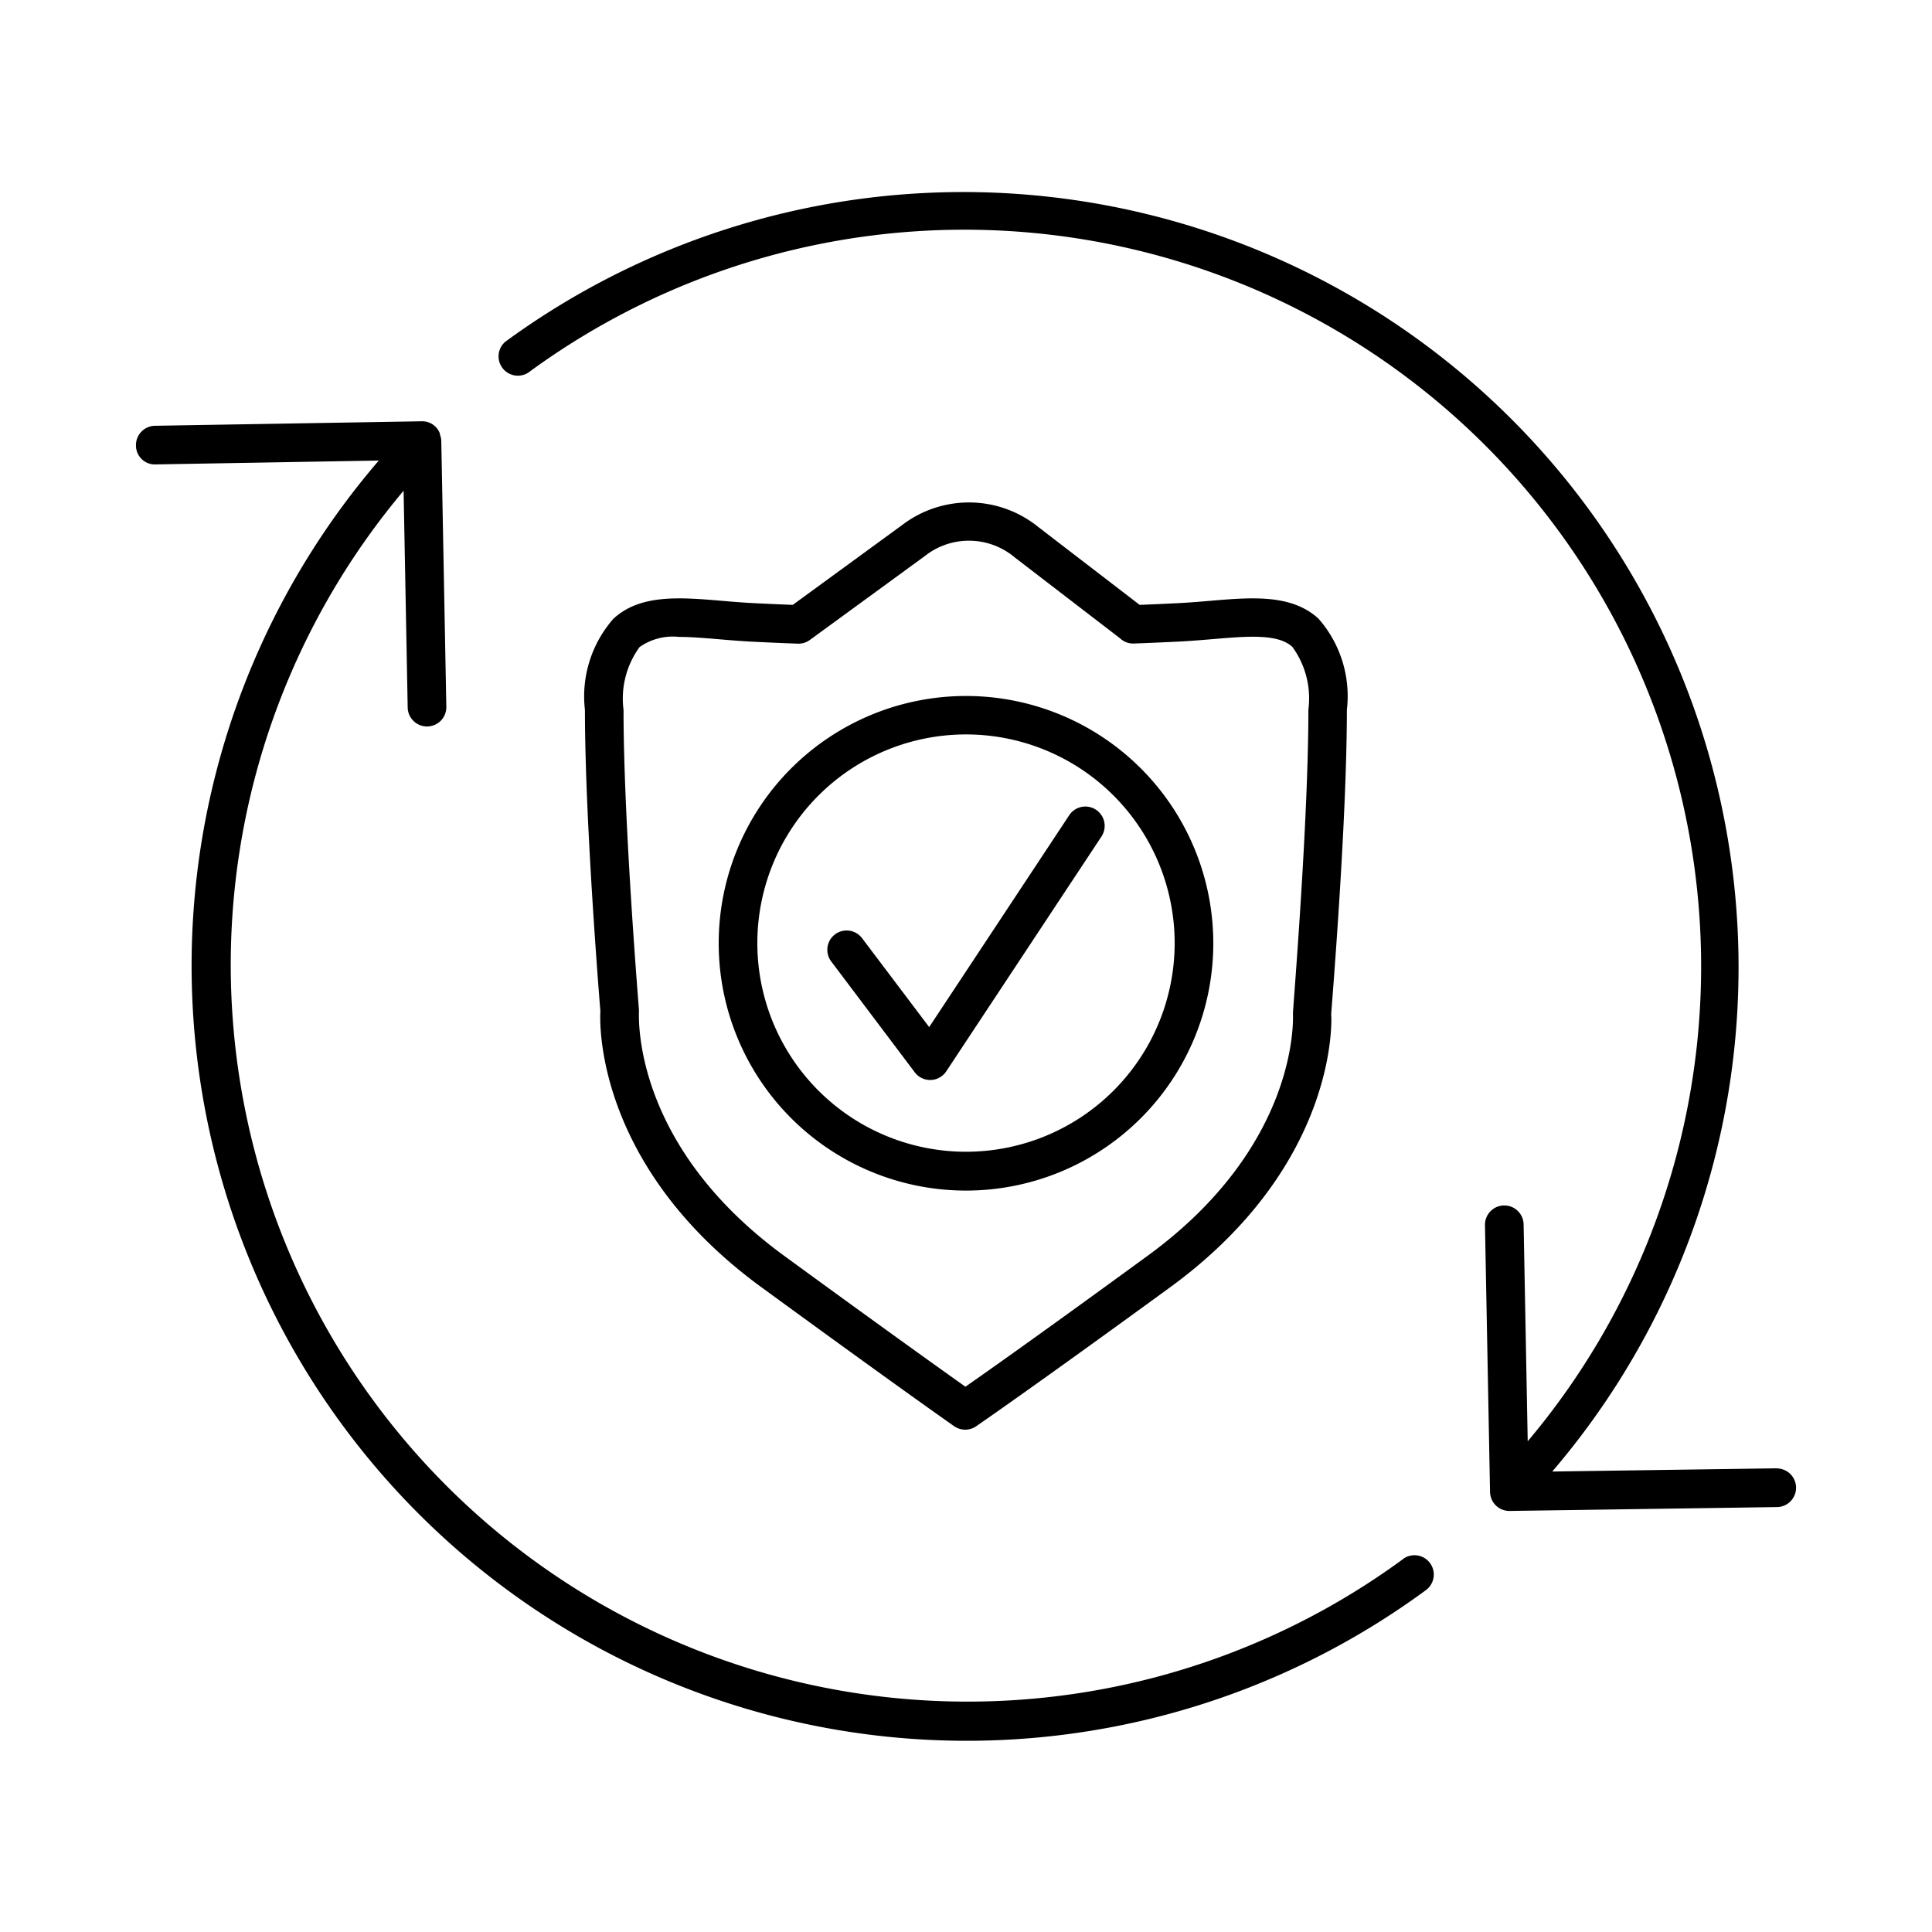
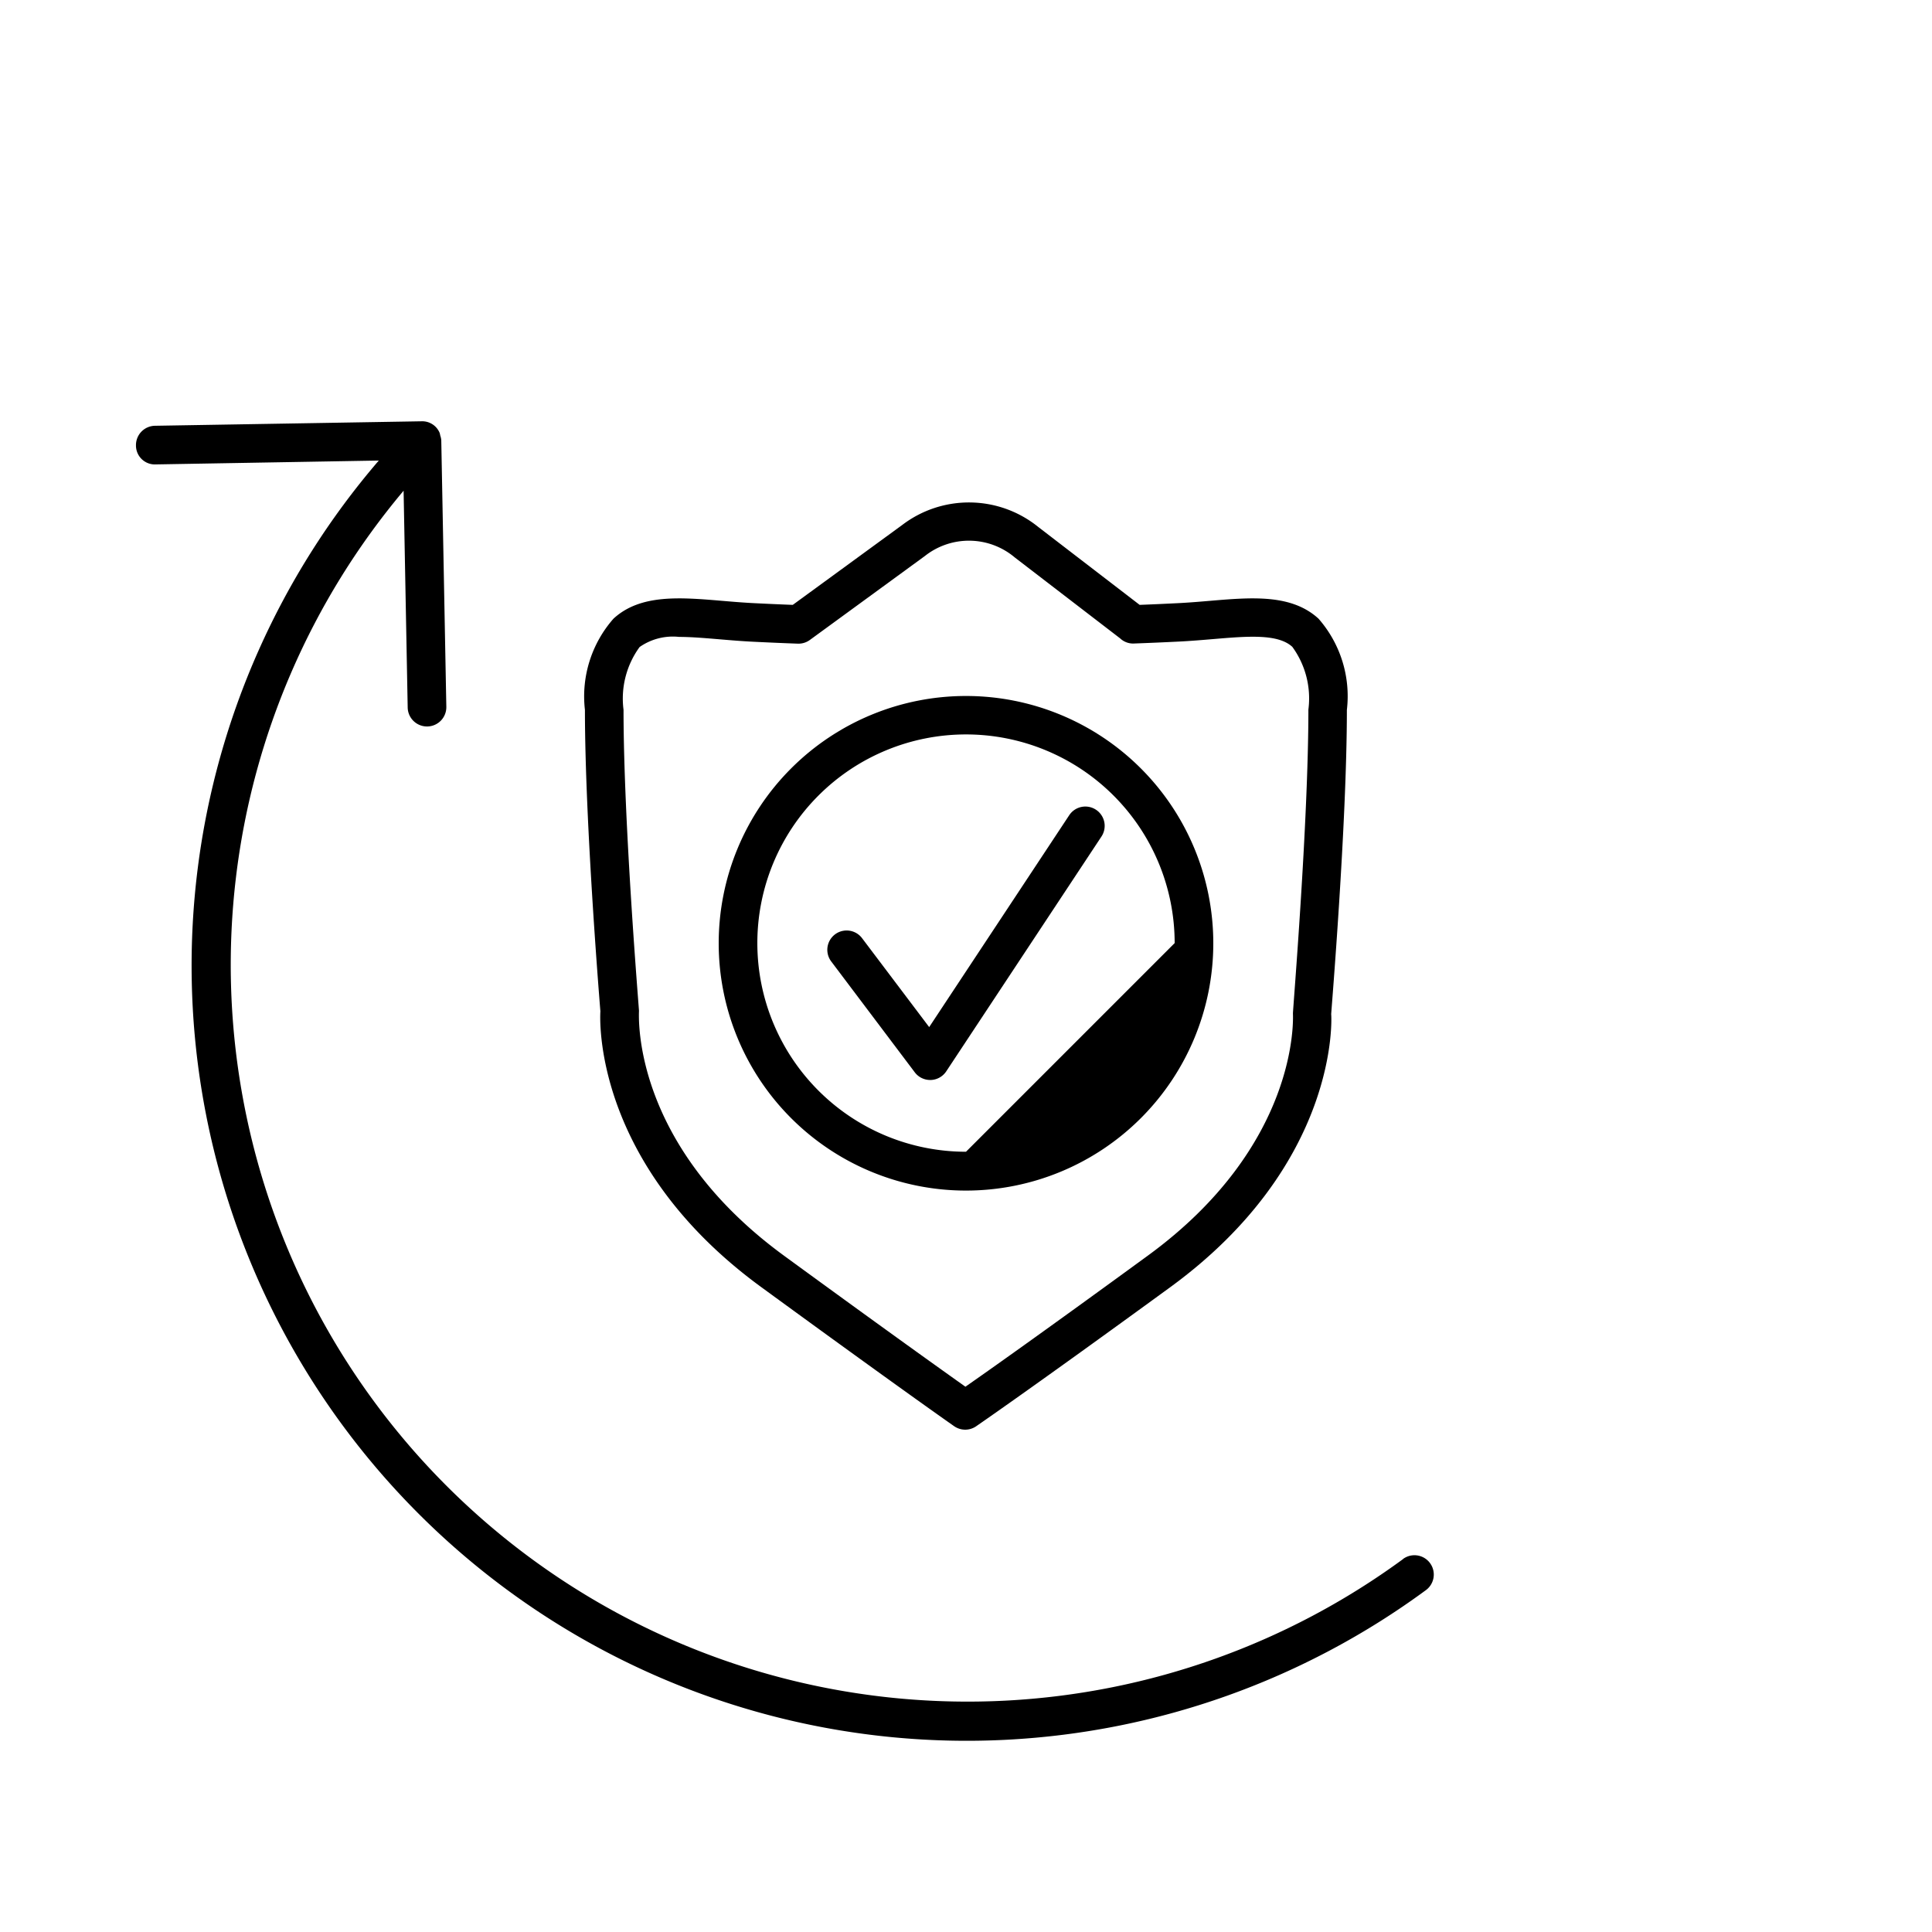
<svg xmlns="http://www.w3.org/2000/svg" viewBox="0 0 50 50">
  <g id="f1e170c1-1b0e-4f27-9fa6-ff9433dfa591">
-     <path d="M45.979,38h-.007l-5.8.083a20.065,20.065,0,0,0-27.1-29.235.5.5,0,0,0,.594.8A19.067,19.067,0,0,1,39.537,37.3l-.106-5.612a.5.5,0,0,0-.5-.491h-.01a.5.5,0,0,0-.49.509l.131,6.906a.5.5,0,0,0,.5.491h.006l6.917-.1a.5.5,0,0,0-.006-1Z" />
    <path d="M36.315,40.346A19.067,19.067,0,0,1,10.445,12.7l.106,5.61a.5.5,0,0,0,.5.491h.01a.5.5,0,0,0,.49-.509L11.42,11.39a.486.486,0,0,0-.027-.12.5.5,0,0,0-.015-.067.487.487,0,0,0-.467-.3l-6.9.116a.5.5,0,0,0-.492.508.488.488,0,0,0,.509.492l5.775-.1a20.06,20.06,0,0,0,27.1,29.233.5.5,0,1,0-.594-.805Z" />
    <path d="M34.123,16.011c-.7-.641-1.727-.553-2.816-.461-.272.023-.556.047-.849.061-.322.016-.644.031-.964.043l-2.62-2.013a2.851,2.851,0,0,0-3.528-.052l-2.829,2.065c-.325-.012-.649-.027-.975-.043-.293-.014-.577-.038-.849-.061-1.089-.092-2.121-.18-2.816.461a3.042,3.042,0,0,0-.739,2.361c0,2.966.4,7.8.4,7.8-.011.16-.21,3.945,4.164,7.139,3.622,2.644,4.993,3.6,4.993,3.6a.5.5,0,0,0,.569,0c.013-.01,1.444-.99,5.024-3.6,4.374-3.194,4.175-6.979,4.163-7.064,0-.049.406-4.9.406-7.874A3.042,3.042,0,0,0,34.123,16.011ZM29.7,32.5c-2.675,1.953-4.142,2.989-4.715,3.388-.563-.4-2.008-1.429-4.691-3.388-3.907-2.853-3.764-6.129-3.757-6.339,0-.049-.4-4.859-.4-7.791a2.263,2.263,0,0,1,.416-1.625,1.5,1.5,0,0,1,1.021-.262c.311,0,.661.03,1.034.061.284.024.579.049.884.064q.582.029,1.16.05a.5.5,0,0,0,.313-.1l2.97-2.168a1.839,1.839,0,0,1,2.329.038l2.726,2.094a.486.486,0,0,0,.356.132q.577-.021,1.16-.05c.3-.015.6-.04.884-.064.9-.076,1.682-.142,2.055.2a2.263,2.263,0,0,1,.416,1.625c0,2.932-.4,7.742-.4,7.863C33.467,26.373,33.61,29.649,29.7,32.5Z" />
    <path d="M28.364,20.956a.5.5,0,0,0-.692.141l-3.625,5.484-1.736-2.3a.5.5,0,1,0-.8.6l2.162,2.869a.5.5,0,0,0,.4.2h.016a.5.5,0,0,0,.4-.224l4.015-6.074A.5.5,0,0,0,28.364,20.956Z" />
-     <path d="M25,18.012a6.4,6.4,0,1,0,6.4,6.4A6.4,6.4,0,0,0,25,18.012Zm0,11.795a5.4,5.4,0,1,1,5.4-5.4A5.4,5.4,0,0,1,25,29.807Z" />
+     <path d="M25,18.012a6.4,6.4,0,1,0,6.4,6.4A6.4,6.4,0,0,0,25,18.012Zm0,11.795a5.4,5.4,0,1,1,5.4-5.4Z" />
  </g>
</svg>